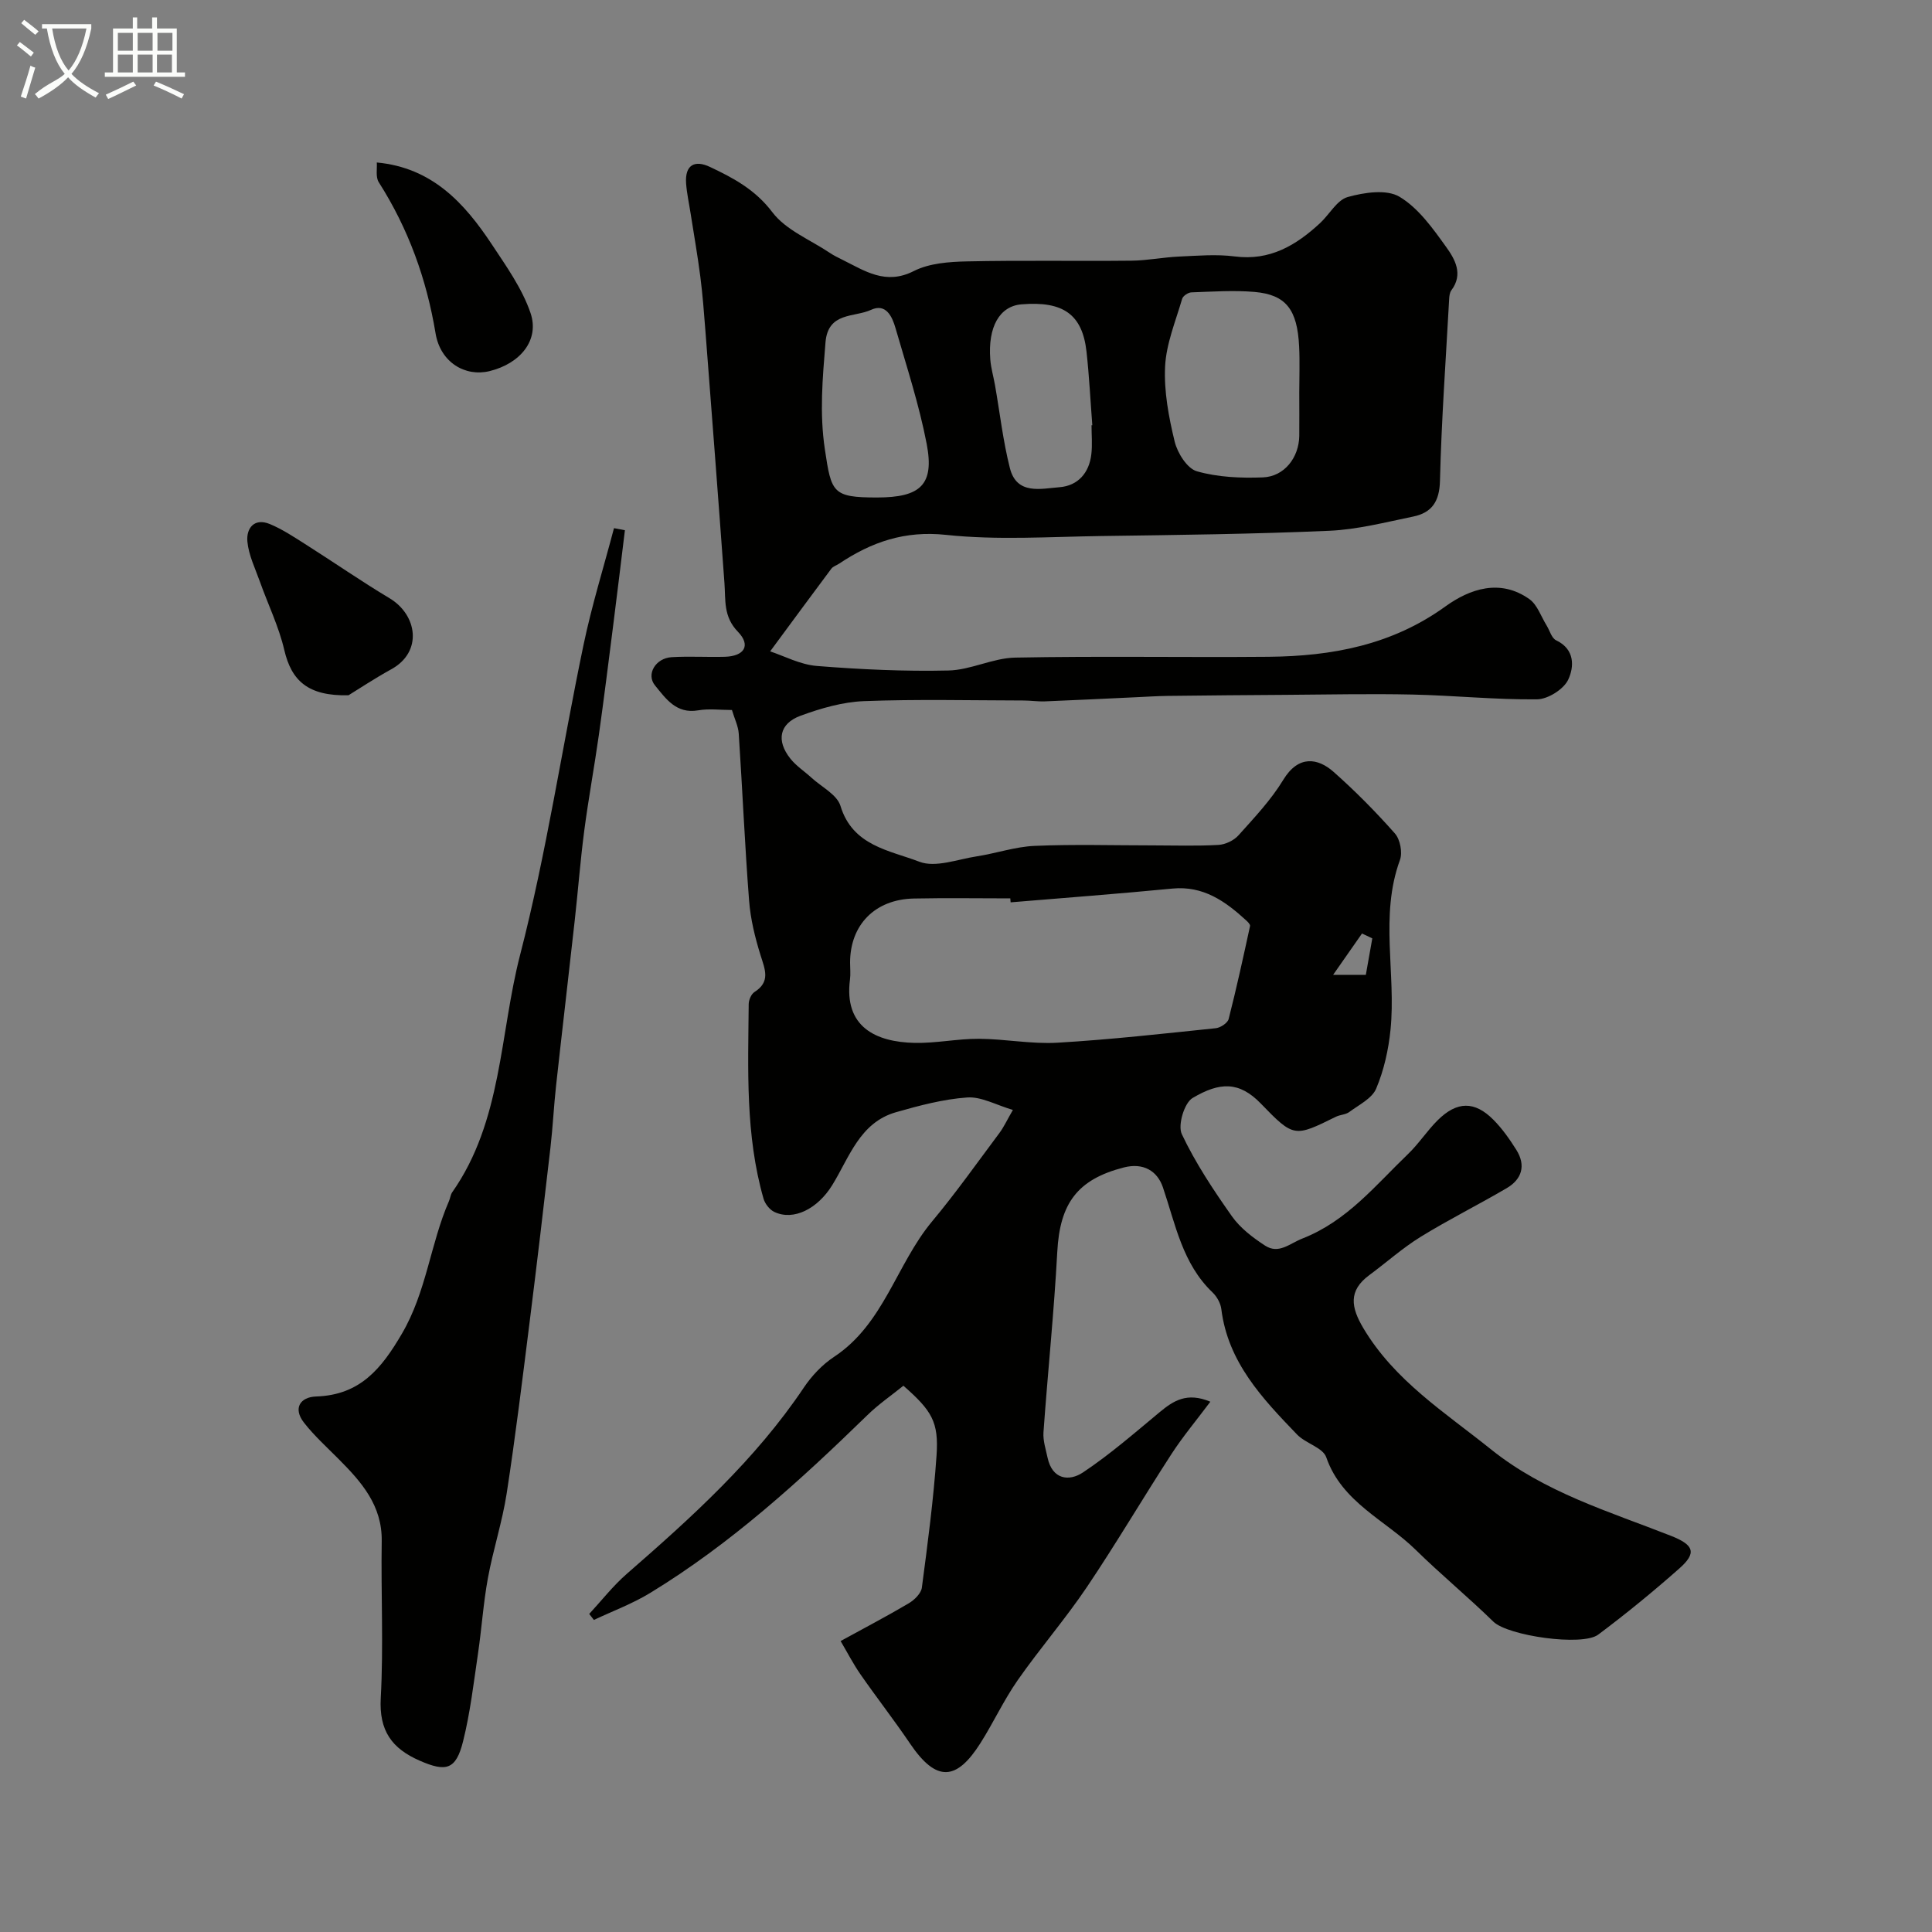
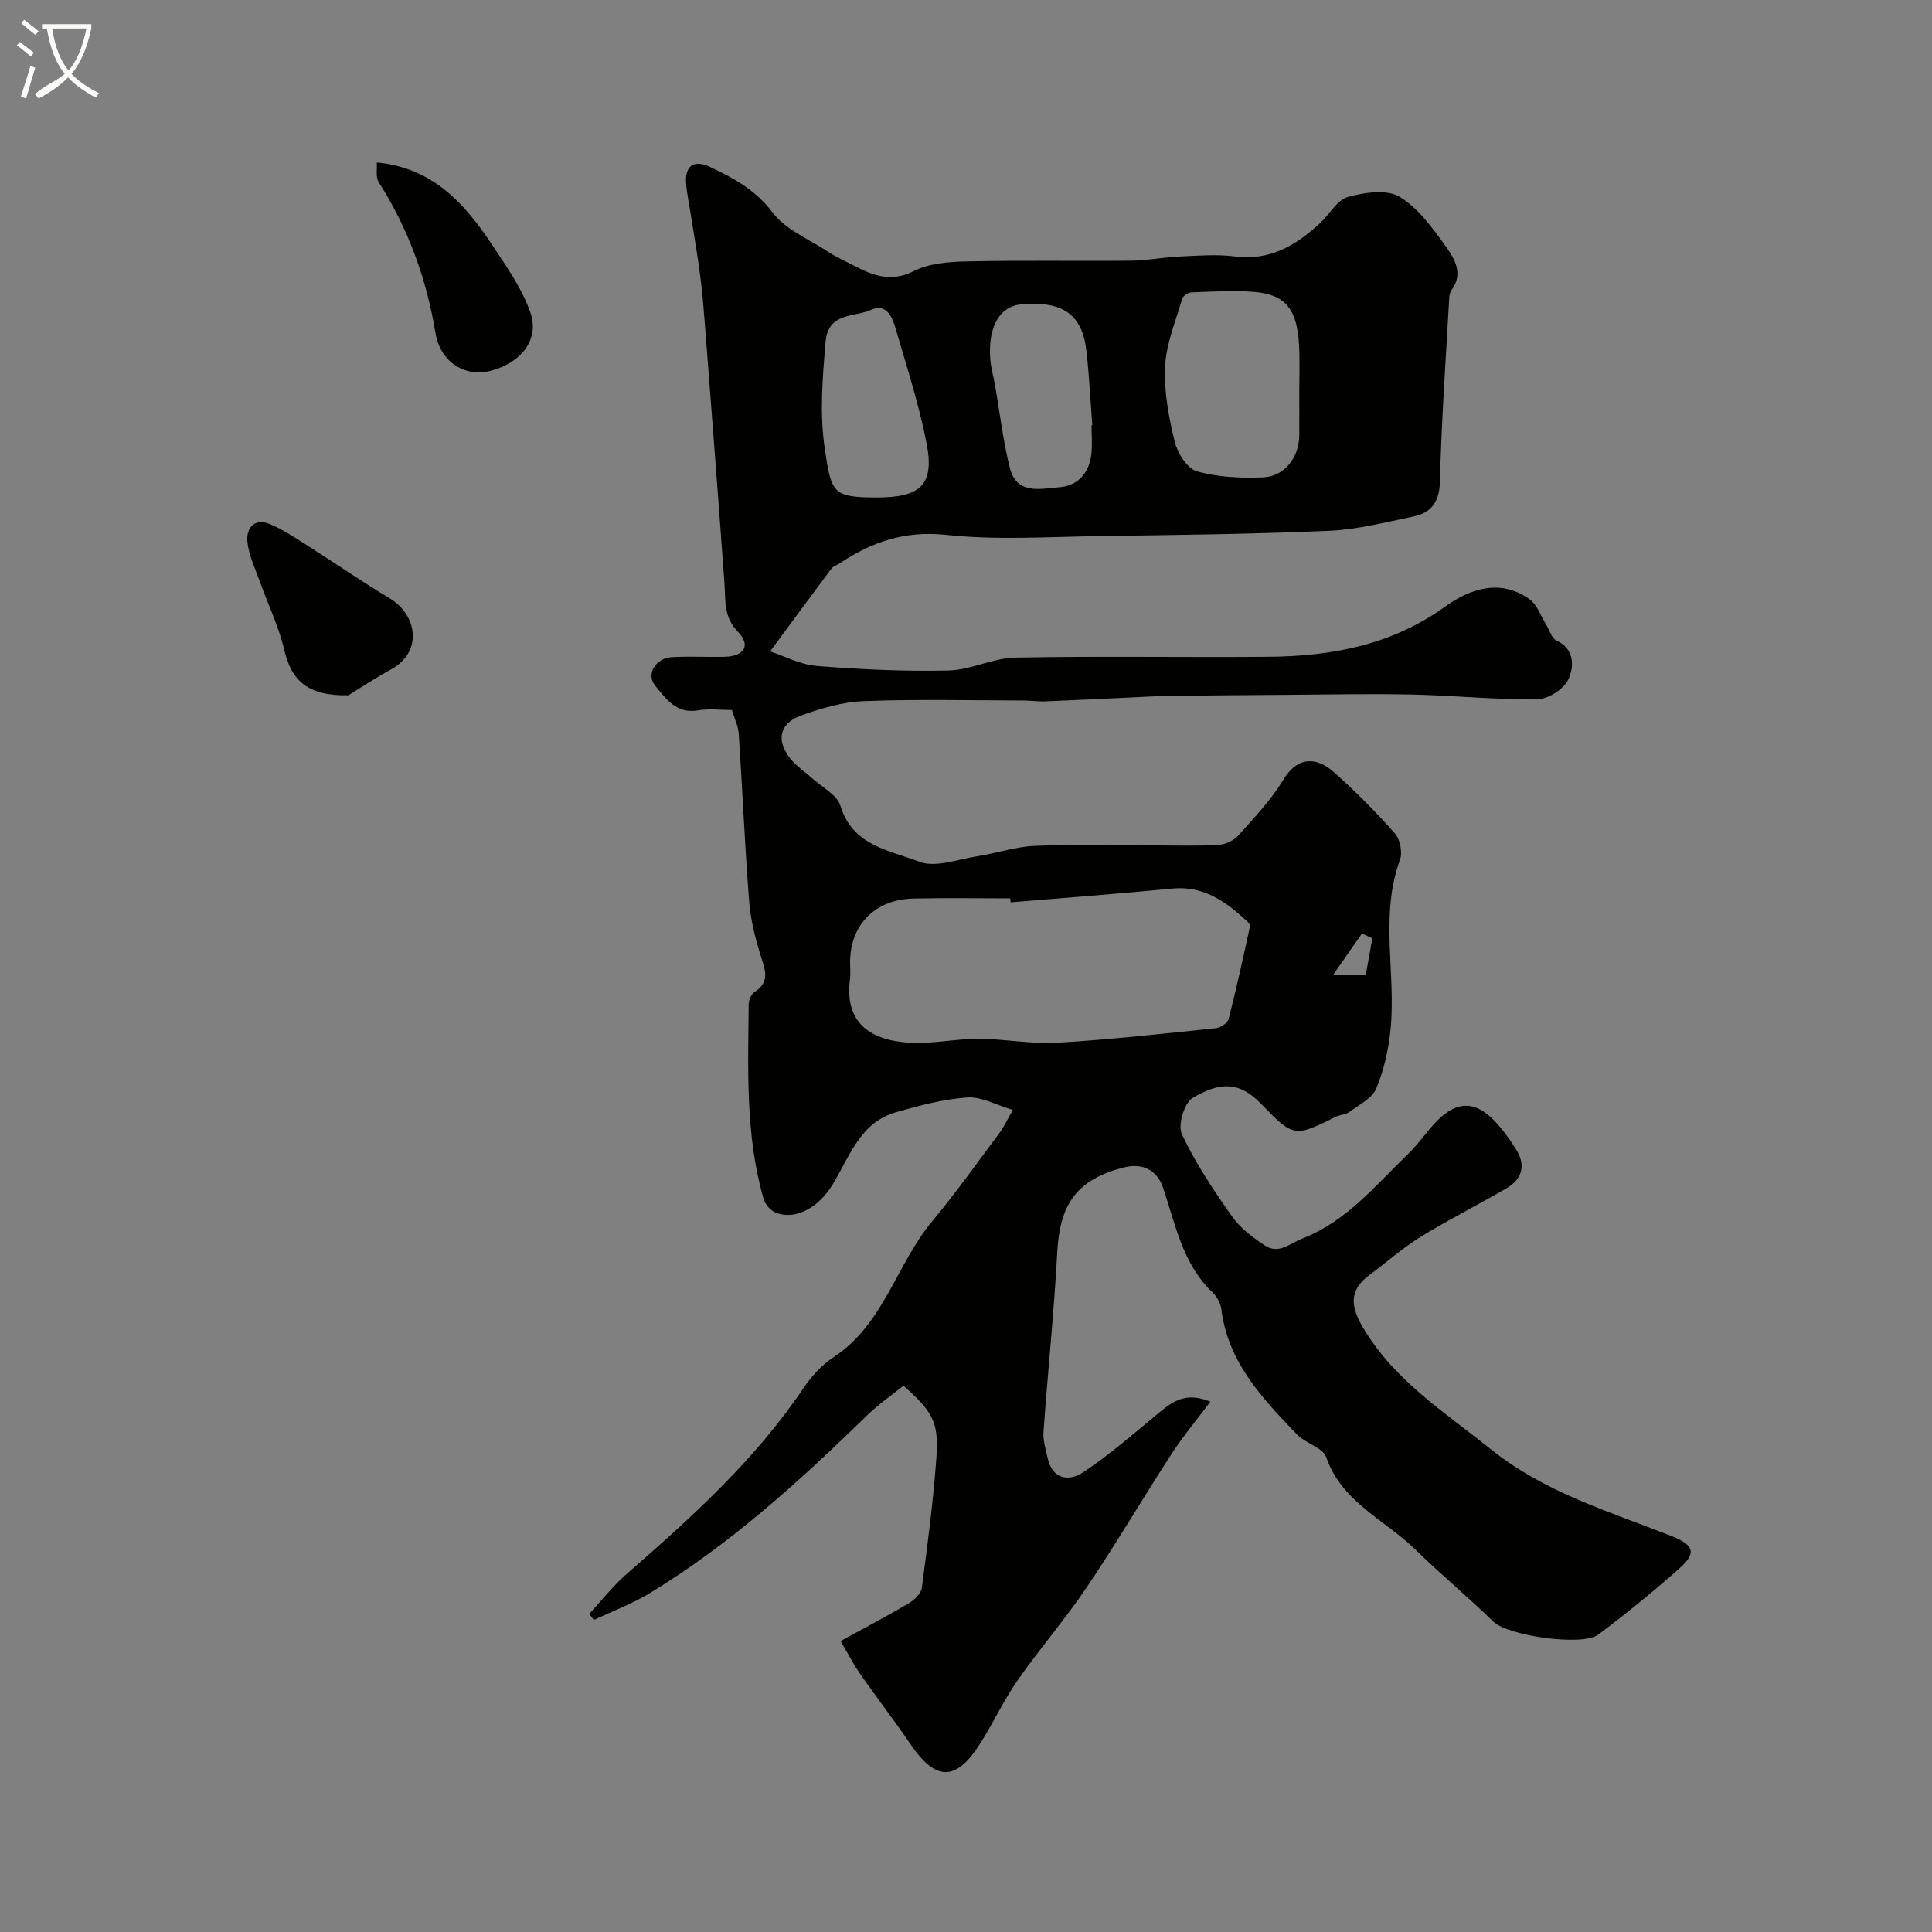
<svg xmlns="http://www.w3.org/2000/svg" enable-background="new 0 0 400 400" viewBox="0 0 400 400">
  <rect x="0" y="0" width="400" height="400" fill="#808080" stroke="none" />
  <path d="m6.4 11.7c-1-.8-1.9-1.6-2.9-2.3l.6-.7c.9.7 1.9 1.4 2.9 2.2zm-2.1 8.3c.7-2.1 1.4-4.2 2-6.4.2.1.6.3 1 .4-.7 2.3-1.3 4.4-1.9 6.4zm3-12.8c-1.1-.9-2.1-1.7-2.9-2.4l.6-.7c1 .8 2 1.5 3 2.4zm1.4-1.3v-.9h10.2v.9c-.9 4.2-2.3 7.3-4.1 9.4 1.3 1.4 3.2 2.7 5.7 4-.2.2-.4.5-.7.9-2.5-1.4-4.4-2.7-5.7-4.2-1.4 1.5-3.5 3-6.1 4.4 0 0 0 0-.1-.1-.3-.4-.5-.7-.7-.8 2.7-2.3 4.7-2.8 6.2-4.2-1.8-2.2-3-5.3-3.7-9.4zm9.2 0h-7.1c.6 3.8 1.7 6.7 3.4 8.7 1.7-2 2.9-4.8 3.7-8.7z" fill="#fbfcfa" />
-   <path d="m31.6 3.6h.9v2.3h4.1v9.1h1.7v.9h-16.6v-.9h1.7v-9.1h4.1v-2.3h.9v2.3h3.1v-2.3zm-4 13.3.6.8c-1.9.9-3.8 1.9-5.8 2.8-.2-.3-.3-.6-.5-.9 2-.9 3.9-1.8 5.7-2.7zm-3.2-10.1v3.7h3.1v-3.7zm0 4.5v3.7h3.1v-3.7zm4.1-4.5v3.7h3.1v-3.7zm0 4.5v3.7h3.1v-3.7zm9.1 9.1c-2.1-1.1-4.1-2-5.8-2.7l.5-.8c2.2.9 4.1 1.8 5.8 2.6zm-1.9-13.6h-3.1v3.7h3.1zm-3.2 4.5v3.7h3.1v-3.7z" fill="#fbfcfa" />
  <g fill="#010100">
    <path d="m187.04 286.9c-2.46 1.99-5.16 3.84-7.47 6.1-13.92 13.56-28.26 26.62-44.94 36.79-3.67 2.24-7.77 3.76-11.67 5.6-.32-.41-.65-.83-.97-1.24 2.58-2.79 4.94-5.83 7.79-8.31 13.42-11.69 26.59-23.58 36.62-38.52 1.64-2.45 3.83-4.78 6.27-6.39 10.34-6.82 12.9-19.16 20.31-28.05 4.92-5.9 9.37-12.19 13.97-18.35.86-1.15 1.47-2.5 2.76-4.73-3.5-1.03-6.55-2.79-9.46-2.58-4.96.35-9.91 1.67-14.74 3.05-7.52 2.15-9.65 9.34-13.2 15.09-3 4.88-8 7.47-12.01 5.55-.97-.47-1.92-1.68-2.22-2.74-3.78-13.2-3.19-26.76-3.07-40.28.01-.86.52-2.07 1.19-2.5 3.37-2.14 2.18-4.68 1.27-7.6-1.15-3.68-2.09-7.52-2.38-11.35-.89-11.5-1.38-23.03-2.14-34.54-.1-1.56-.87-3.08-1.41-4.9-2.39 0-4.75-.32-7 .07-4.53.78-6.69-2.43-8.92-5.15-1.9-2.31.11-5.66 3.44-5.86 3.65-.22 7.33.02 11-.08 4.04-.11 5.46-2.35 2.72-5.18-3.04-3.13-2.53-6.51-2.79-10.08-1.26-17.4-2.6-34.8-3.94-52.19-.29-3.77-.58-7.55-1.06-11.29-.56-4.35-1.32-8.67-2-13.01-.32-2.09-.79-4.16-.94-6.26-.27-3.8 1.75-4.93 4.96-3.4 4.85 2.29 9.37 4.7 12.9 9.37 2.79 3.69 7.83 5.69 11.89 8.41.81.55 1.71.98 2.59 1.42 4.67 2.31 8.95 5.32 14.8 2.35 3.19-1.62 7.28-1.92 10.98-2 11.36-.25 22.73-.03 34.1-.15 3.26-.03 6.52-.7 9.79-.85 3.85-.17 7.77-.52 11.56-.03 7.29.95 12.71-2.29 17.69-6.9 1.95-1.81 3.49-4.77 5.73-5.4 3.4-.95 8.03-1.65 10.7-.06 3.93 2.34 6.92 6.57 9.69 10.43 1.78 2.47 3.58 5.59 1.07 8.93-.36.47-.44 1.23-.47 1.87-.69 12.53-1.59 25.05-1.9 37.59-.1 4.3-1.7 6.61-5.55 7.4-5.74 1.18-11.52 2.68-17.33 2.94-15.75.69-31.53.87-47.29 1.09-10.7.15-21.5.89-32.08-.24-8.58-.92-15.44 1.48-22.15 5.96-.53.36-1.25.56-1.61 1.04-4.04 5.4-8.03 10.84-12.67 17.12 2.87.94 6.21 2.74 9.67 3.02 9.05.72 18.17 1.15 27.24.94 4.62-.1 9.19-2.58 13.81-2.67 17.49-.34 34.99-.02 52.49-.17 13.1-.12 25.53-2.43 36.59-10.42 5.06-3.65 11.35-5.81 17.4-1.51 1.64 1.17 2.4 3.58 3.55 5.43.65 1.05 1.04 2.64 1.97 3.08 3.95 1.87 3.74 5.54 2.51 8.16-.94 1.99-4.2 4.04-6.45 4.07-8.58.09-17.17-.8-25.76-.99-8.72-.19-17.45 0-26.17.06-8.19.05-16.39.12-24.58.22-2.15.03-4.3.17-6.45.27-6.3.29-12.6.61-18.9.86-1.48.06-2.98-.18-4.47-.18-11-.02-22.01-.29-32.99.13-4.43.17-8.95 1.48-13.15 3.02-4.42 1.62-5.09 5.16-2.12 8.89 1.21 1.52 2.93 2.63 4.39 3.97 2.08 1.9 5.27 3.48 5.98 5.81 2.51 8.31 10.19 9.2 16.33 11.56 3.34 1.29 7.93-.51 11.93-1.12 4-.62 7.94-1.99 11.94-2.16 8.15-.35 16.33-.1 24.49-.1 4.52 0 9.05.16 13.56-.1 1.45-.08 3.21-.92 4.17-2 3.28-3.66 6.73-7.31 9.26-11.48 3.15-5.18 7.17-4.52 10.43-1.63 4.48 3.97 8.72 8.26 12.68 12.74 1.09 1.23 1.61 3.95 1.04 5.5-4.23 11.57-.77 23.49-1.95 35.15-.42 4.14-1.36 8.37-2.97 12.18-.86 2.04-3.58 3.36-5.57 4.84-.74.55-1.87.55-2.74.97-8.59 4.23-8.72 4.37-15.55-2.7-4.49-4.65-8.52-4.51-14.15-1.17-1.72 1.02-3.1 5.64-2.23 7.48 2.82 5.97 6.54 11.57 10.37 17 1.72 2.44 4.32 4.42 6.87 6.08 2.84 1.84 5.05-.42 7.76-1.48 9.21-3.61 15.08-10.99 21.8-17.44 2.25-2.15 3.97-4.85 6.18-7.04 3.99-3.96 7.65-4.01 11.54-.09 1.83 1.84 3.36 4.03 4.75 6.24 2.01 3.21 1.15 6.07-2.01 7.92-5.88 3.45-12.01 6.5-17.82 10.08-3.74 2.31-7.06 5.29-10.61 7.91-4.4 3.24-3.8 6.68-1.25 10.98 6.49 10.91 16.9 17.45 26.44 25.11 11.11 8.92 24.41 12.84 37.26 17.9 4.8 1.89 5.37 3.54 1.7 6.78-5.41 4.78-11 9.36-16.78 13.68-3.3 2.46-18.68.24-21.69-2.69-5.24-5.12-10.97-9.85-16.09-14.88-6.24-6.13-15.29-9.83-18.51-19.15-.7-2.02-4.27-2.87-6.05-4.72-7.17-7.45-14.32-14.96-15.68-25.98-.15-1.21-.92-2.58-1.81-3.43-6.25-5.96-7.67-14.09-10.28-21.76-1.16-3.41-4.06-5.16-8.1-4.12-9.6 2.47-13.23 7.41-13.77 17.44-.67 12.48-1.97 24.93-2.86 37.4-.12 1.72.48 3.52.85 5.26.97 4.5 4.43 4.97 7.33 3.04 5.57-3.71 10.66-8.15 15.83-12.44 2.86-2.37 5.65-4.25 10.54-2.2-2.96 3.95-5.72 7.24-8.04 10.82-5.93 9.14-11.45 18.54-17.53 27.57-4.46 6.62-9.73 12.7-14.31 19.26-2.89 4.13-5.02 8.78-7.73 13.05-4.91 7.74-9.08 8.19-14.57.07-3.29-4.86-6.9-9.49-10.25-14.31-1.53-2.21-2.77-4.62-4.12-6.91 4.99-2.74 9.63-5.16 14.12-7.82 1.16-.69 2.54-2.04 2.7-3.23 1.2-9.1 2.41-18.21 3.04-27.36.48-6.96-.96-9.27-6.86-14.45zm22.2-100.08c-.02-.27-.05-.55-.07-.82-6.66 0-13.32-.11-19.98.03-8.04.17-13.19 5.45-13.19 13.27 0 1.17.13 2.35-.02 3.49-1.28 9.78 5.29 12.96 13.4 13.13 4.42.09 8.86-.87 13.29-.85 5.43.03 10.89 1.13 16.28.81 10.94-.64 21.85-1.87 32.76-3 .98-.1 2.46-1.08 2.67-1.91 1.63-6.38 3.03-12.82 4.43-19.25.07-.32-.46-.85-.81-1.17-4.32-3.96-8.87-7.2-15.27-6.58-11.15 1.08-22.32 1.92-33.49 2.85zm59.76-105.58c0-3.17.13-6.34-.03-9.5-.37-7.67-2.72-10.73-9.24-11.3-4.32-.37-8.7-.06-13.06.09-.68.02-1.75.74-1.92 1.34-1.35 4.64-3.3 9.29-3.53 14.01-.25 5.15.75 10.47 1.98 15.53.57 2.37 2.59 5.59 4.59 6.16 4.33 1.24 9.1 1.44 13.66 1.27 4.46-.17 7.49-4.11 7.55-8.61.03-2.99 0-5.99 0-8.99zm-87.43 21.76c9.04 0 11.91-2.65 10.29-11.1-1.56-8.11-4.16-16.03-6.46-23.99-.68-2.37-1.98-5.19-5.06-3.76-3.46 1.6-8.91.39-9.43 6.73-.6 7.4-1.26 14.62-.13 22.15 1.34 8.98 1.57 9.97 10.79 9.97zm44.42-14.95c.05 0 .11-.01.16-.01-.39-5.08-.64-10.18-1.2-15.24-.86-7.71-4.83-10.51-13.46-9.79-4.53.37-6.99 4.65-6.46 11.43.14 1.77.66 3.52.97 5.28 1.01 5.74 1.66 11.57 3.09 17.21 1.42 5.59 6.43 4.24 10.28 3.94 3.79-.3 6.14-2.95 6.58-6.83.23-1.98.04-3.99.04-5.99zm56.79 113.79c.45-2.53.89-5.04 1.34-7.56-.71-.34-1.42-.67-2.13-1.01-1.81 2.59-3.62 5.18-5.98 8.56 3.06.01 4.7.01 6.77.01z" />
-     <path d="m129.38 109.78c-.8 6.5-1.57 12.99-2.4 19.49-.97 7.63-1.92 15.26-2.99 22.88-.94 6.63-2.16 13.22-3.03 19.86-.81 6.17-1.28 12.39-1.97 18.58-1.26 11.4-2.61 22.79-3.86 34.18-.47 4.25-.67 8.53-1.16 12.78-1.38 12.04-2.8 24.08-4.31 36.1-1.49 11.84-2.93 23.7-4.75 35.5-.91 5.93-2.82 11.7-3.9 17.61-.94 5.14-1.28 10.38-2.04 15.55-.9 6.1-1.61 12.27-3.1 18.23-1.47 5.9-3.53 6.36-8.95 4-5.81-2.53-8.46-6.22-8.09-12.96.59-10.8.03-21.65.2-32.48.12-7.45-4.23-12.32-9-17.1-2.42-2.43-4.99-4.76-7.09-7.45-2.34-2.99-.77-5.31 2.49-5.42 9.08-.3 13.51-5.69 17.79-13.02 5.08-8.68 5.87-18.54 9.74-27.45.26-.59.31-1.31.67-1.82 10.35-14.74 9.8-32.7 14.06-49.17 5.45-21.1 8.66-42.78 13.12-64.14 1.7-8.14 4.19-16.13 6.31-24.18.77.15 1.51.29 2.26.43z" />
    <path d="m72.15 143.95c-8.42.19-11.81-3.04-13.29-9.37-1.13-4.86-3.38-9.45-5.06-14.18-.97-2.73-2.32-5.46-2.58-8.27-.26-2.75 1.41-4.97 4.65-3.63 2.65 1.1 5.1 2.75 7.55 4.3 5.77 3.66 11.39 7.56 17.25 11.07 5.7 3.42 6.94 11.08.31 14.71-3.5 1.93-6.83 4.15-8.83 5.37z" />
    <path d="m78.01 33.64c11.47 1.06 18.17 8.42 23.84 16.99 2.99 4.52 6.25 9.1 7.98 14.14 1.93 5.63-2.1 10.51-8.49 12.07-5.03 1.22-10.16-1.81-11.16-7.82-1.87-11.27-5.63-21.67-11.76-31.29-.69-1.08-.31-2.84-.41-4.09z" />
  </g>
</svg>